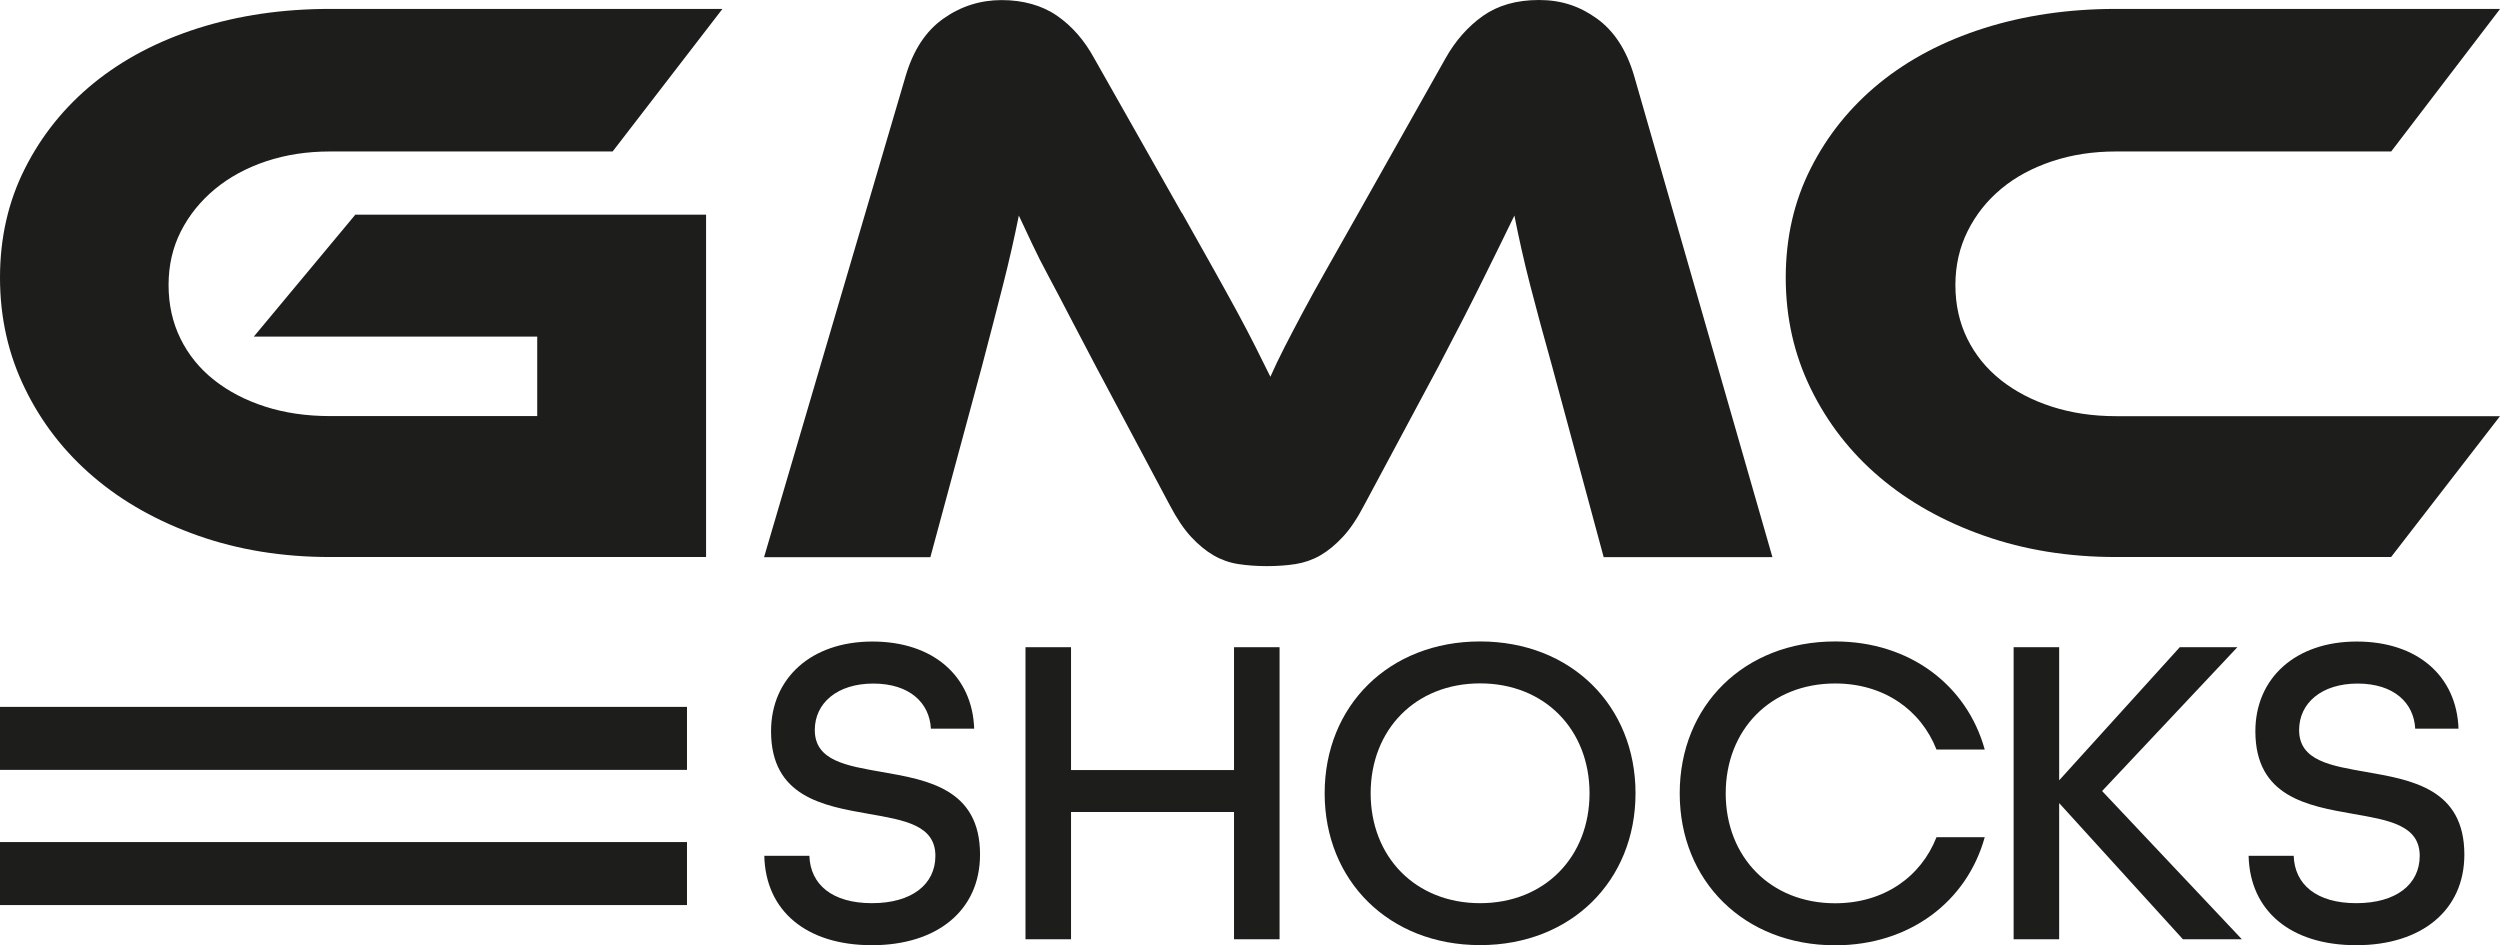
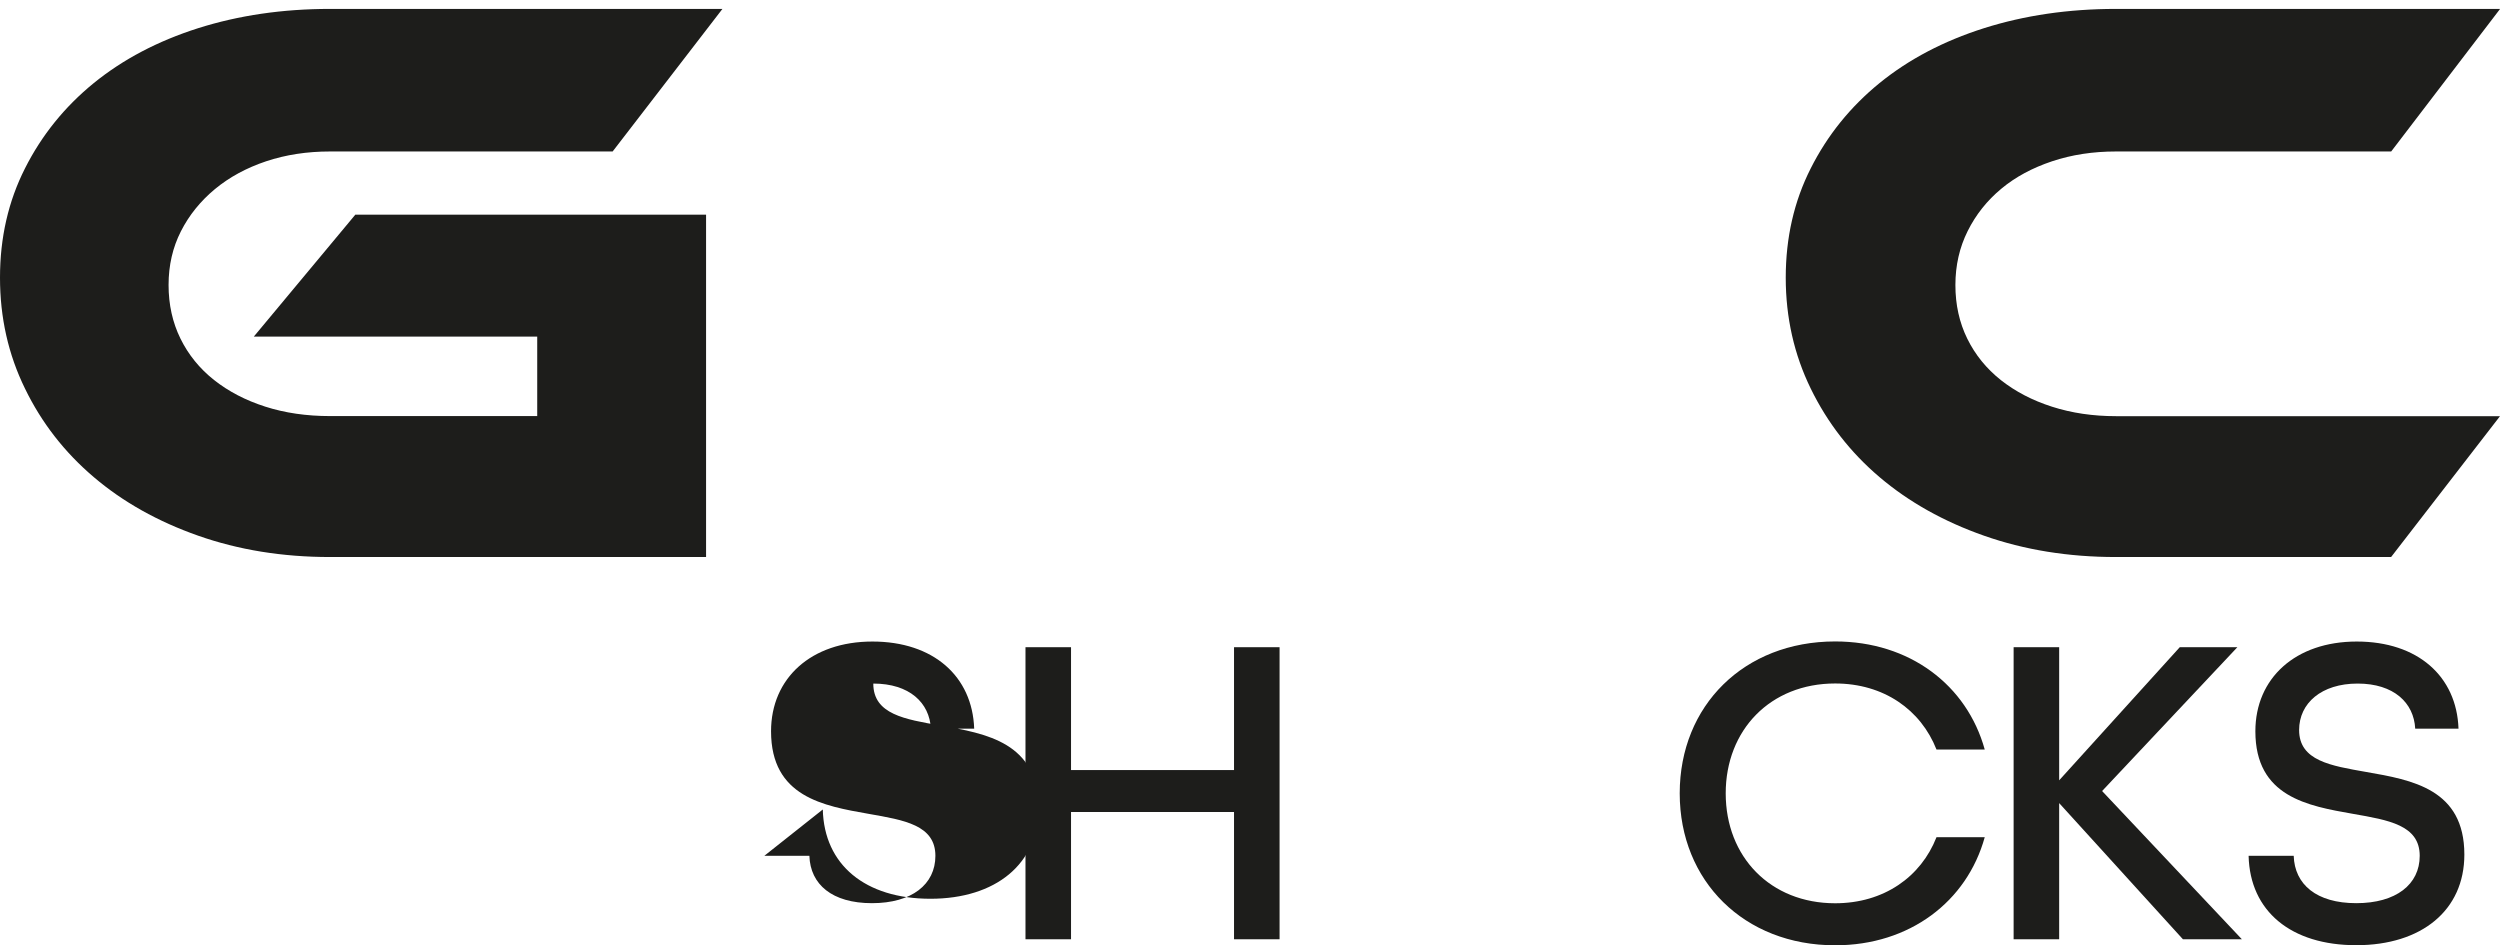
<svg xmlns="http://www.w3.org/2000/svg" id="Capa_2" data-name="Capa 2" viewBox="0 0 277.77 105.01">
  <defs>
    <style>
      .cls-1 {
        fill: #1d1d1b;
      }
    </style>
  </defs>
  <g id="Capa_1-2" data-name="Capa 1">
    <path class="cls-1" d="M39.5,23.85h38.95v38.04h-41.78c-5.28,0-10.16-.79-14.65-2.37-4.49-1.58-8.36-3.75-11.6-6.51-3.25-2.76-5.8-6.04-7.64-9.83C.92,39.39,0,35.28,0,30.85s.92-8.48,2.78-12.15c1.85-3.67,4.4-6.83,7.64-9.47,3.25-2.64,7.11-4.67,11.6-6.1,4.49-1.42,9.37-2.14,14.65-2.14h43.6l-12.2,15.84h-31.4c-2.55,0-4.91.36-7.1,1.09-2.18.73-4.08,1.76-5.69,3.09-1.61,1.34-2.87,2.9-3.78,4.69-.91,1.79-1.37,3.78-1.37,5.96s.44,4.17,1.32,5.96c.88,1.79,2.12,3.32,3.73,4.6,1.61,1.27,3.5,2.26,5.69,2.96,2.18.7,4.58,1.05,7.19,1.05h23.03v-8.83h-31.49l11.29-13.56Z" />
-     <path class="cls-1" d="M131.33,23.66c1.33,2.37,2.5,4.45,3.5,6.23,1,1.79,1.88,3.38,2.64,4.78.76,1.4,1.42,2.67,2,3.82.58,1.15,1.14,2.28,1.68,3.37.48-1.09,1.02-2.2,1.59-3.32.58-1.12,1.24-2.4,2-3.82.76-1.42,1.64-3.02,2.64-4.78,1-1.76,2.17-3.82,3.5-6.19l9.74-17.29c1.09-1.94,2.47-3.5,4.14-4.69,1.67-1.18,3.75-1.77,6.23-1.77s4.51.68,6.42,2.05c1.91,1.37,3.29,3.47,4.14,6.33l15.38,53.52h-18.75l-5.73-21.21c-.97-3.46-1.79-6.49-2.46-9.1-.67-2.61-1.24-5.16-1.73-7.64-1.03,2.12-2.18,4.48-3.46,7.05-1.27,2.58-2.94,5.84-5.01,9.78l-8.19,15.29c-.79,1.52-1.59,2.72-2.41,3.59-.82.88-1.65,1.56-2.5,2.05-.85.49-1.76.8-2.73.96-.97.15-2.03.23-3.19.23s-2.22-.08-3.19-.23c-.97-.15-1.88-.47-2.73-.96-.85-.49-1.68-1.17-2.5-2.05-.82-.88-1.62-2.08-2.41-3.59l-8.19-15.38c-1.09-2.06-2.06-3.91-2.91-5.55-.85-1.64-1.62-3.11-2.32-4.41-.7-1.3-1.31-2.5-1.82-3.59-.52-1.09-1.02-2.15-1.5-3.19-.49,2.43-1.06,4.96-1.73,7.6-.67,2.64-1.46,5.69-2.37,9.15l-5.73,21.21h-18.48l15.75-53.52c.85-2.85,2.24-4.96,4.19-6.33,1.94-1.37,4.1-2.05,6.46-2.05s4.47.58,6.14,1.73c1.67,1.15,3.05,2.73,4.14,4.73l9.74,17.2Z" />
    <path class="cls-1" d="M277.77,46.24l-12.1,15.65h-30.58c-5.28,0-10.16-.79-14.65-2.37-4.49-1.58-8.36-3.75-11.61-6.51-3.25-2.76-5.79-6.04-7.64-9.83-1.85-3.79-2.78-7.9-2.78-12.33s.92-8.48,2.78-12.15c1.85-3.67,4.4-6.83,7.64-9.47,3.25-2.64,7.11-4.67,11.61-6.1,4.49-1.42,9.37-2.14,14.65-2.14h42.69l-12.1,15.84h-30.58c-2.55,0-4.91.36-7.1,1.09-2.18.73-4.07,1.74-5.64,3.05-1.58,1.31-2.82,2.87-3.73,4.69-.91,1.82-1.37,3.82-1.37,6.01s.44,4.17,1.32,5.96c.88,1.79,2.12,3.32,3.73,4.6,1.61,1.27,3.5,2.26,5.69,2.96,2.18.7,4.55,1.05,7.1,1.05h42.69Z" />
    <g>
-       <path class="cls-1" d="M84.92,95.09h5.01c.1,3.18,2.53,5.26,6.95,5.26s7.05-2.08,7.05-5.26c0-3.42-3.47-3.97-7.39-4.66-5.06-.89-10.87-1.89-10.87-9.18,0-5.91,4.47-9.97,11.26-9.97s11.11,3.87,11.31,9.68h-4.81c-.15-2.88-2.38-5.01-6.4-5.01s-6.5,2.18-6.5,5.16c0,3.42,3.52,3.97,7.44,4.66,5.11.89,10.92,1.89,10.92,9.18,0,6.2-4.76,10.07-12.01,10.07s-11.81-3.77-11.96-9.92Z" />
+       <path class="cls-1" d="M84.92,95.09h5.01c.1,3.18,2.53,5.26,6.95,5.26s7.05-2.08,7.05-5.26c0-3.42-3.47-3.97-7.39-4.66-5.06-.89-10.87-1.89-10.87-9.18,0-5.91,4.47-9.97,11.26-9.97s11.11,3.87,11.31,9.68h-4.81c-.15-2.88-2.38-5.01-6.4-5.01c0,3.42,3.52,3.97,7.44,4.66,5.11.89,10.92,1.89,10.92,9.18,0,6.2-4.76,10.07-12.01,10.07s-11.81-3.77-11.96-9.92Z" />
      <path class="cls-1" d="M113.94,71.91h5.06v13.65h18.11v-13.65h5.06v32.45h-5.06v-14.14h-18.11v14.14h-5.06v-32.45Z" />
-       <path class="cls-1" d="M147.18,88.14c0-9.73,7.15-16.87,17.27-16.87s17.27,7.15,17.27,16.87-7.15,16.87-17.27,16.87-17.27-7.15-17.27-16.87ZM176.61,88.14c0-7.05-4.96-12.21-12.16-12.21s-12.16,5.16-12.16,12.21,4.96,12.21,12.16,12.21,12.16-5.16,12.16-12.21Z" />
      <path class="cls-1" d="M223.73,71.91h5.06v14.79l13.4-14.79h6.4l-15.03,15.98,15.53,16.47h-6.55l-13.75-15.13v15.13h-5.06v-32.45Z" />
      <path class="cls-1" d="M186.63,88.14c0-9.73,7.14-16.87,17.27-16.87,8.29,0,14.64,4.86,16.62,12.01h-5.36c-1.74-4.42-5.86-7.34-11.26-7.34-7.19,0-12.16,5.16-12.16,12.21s4.96,12.21,12.16,12.21c5.41,0,9.53-2.93,11.26-7.34h5.36c-1.98,7.15-8.34,12.01-16.62,12.01-10.12,0-17.27-7.15-17.27-16.87Z" />
      <path class="cls-1" d="M249.84,95.09h5.01c.1,3.18,2.53,5.26,6.95,5.26s7.05-2.08,7.05-5.26c0-3.42-3.47-3.97-7.39-4.66-5.06-.89-10.87-1.89-10.87-9.18,0-5.91,4.47-9.97,11.26-9.97s11.11,3.87,11.31,9.68h-4.81c-.15-2.88-2.38-5.01-6.4-5.01s-6.5,2.18-6.5,5.16c0,3.42,3.52,3.97,7.44,4.66,5.11.89,10.92,1.89,10.92,9.18,0,6.2-4.76,10.07-12.01,10.07s-11.81-3.77-11.96-9.92Z" />
    </g>
-     <rect class="cls-1" y="78.54" width="76.33" height="7" />
-     <rect class="cls-1" y="93.56" width="76.33" height="7" />
  </g>
</svg>